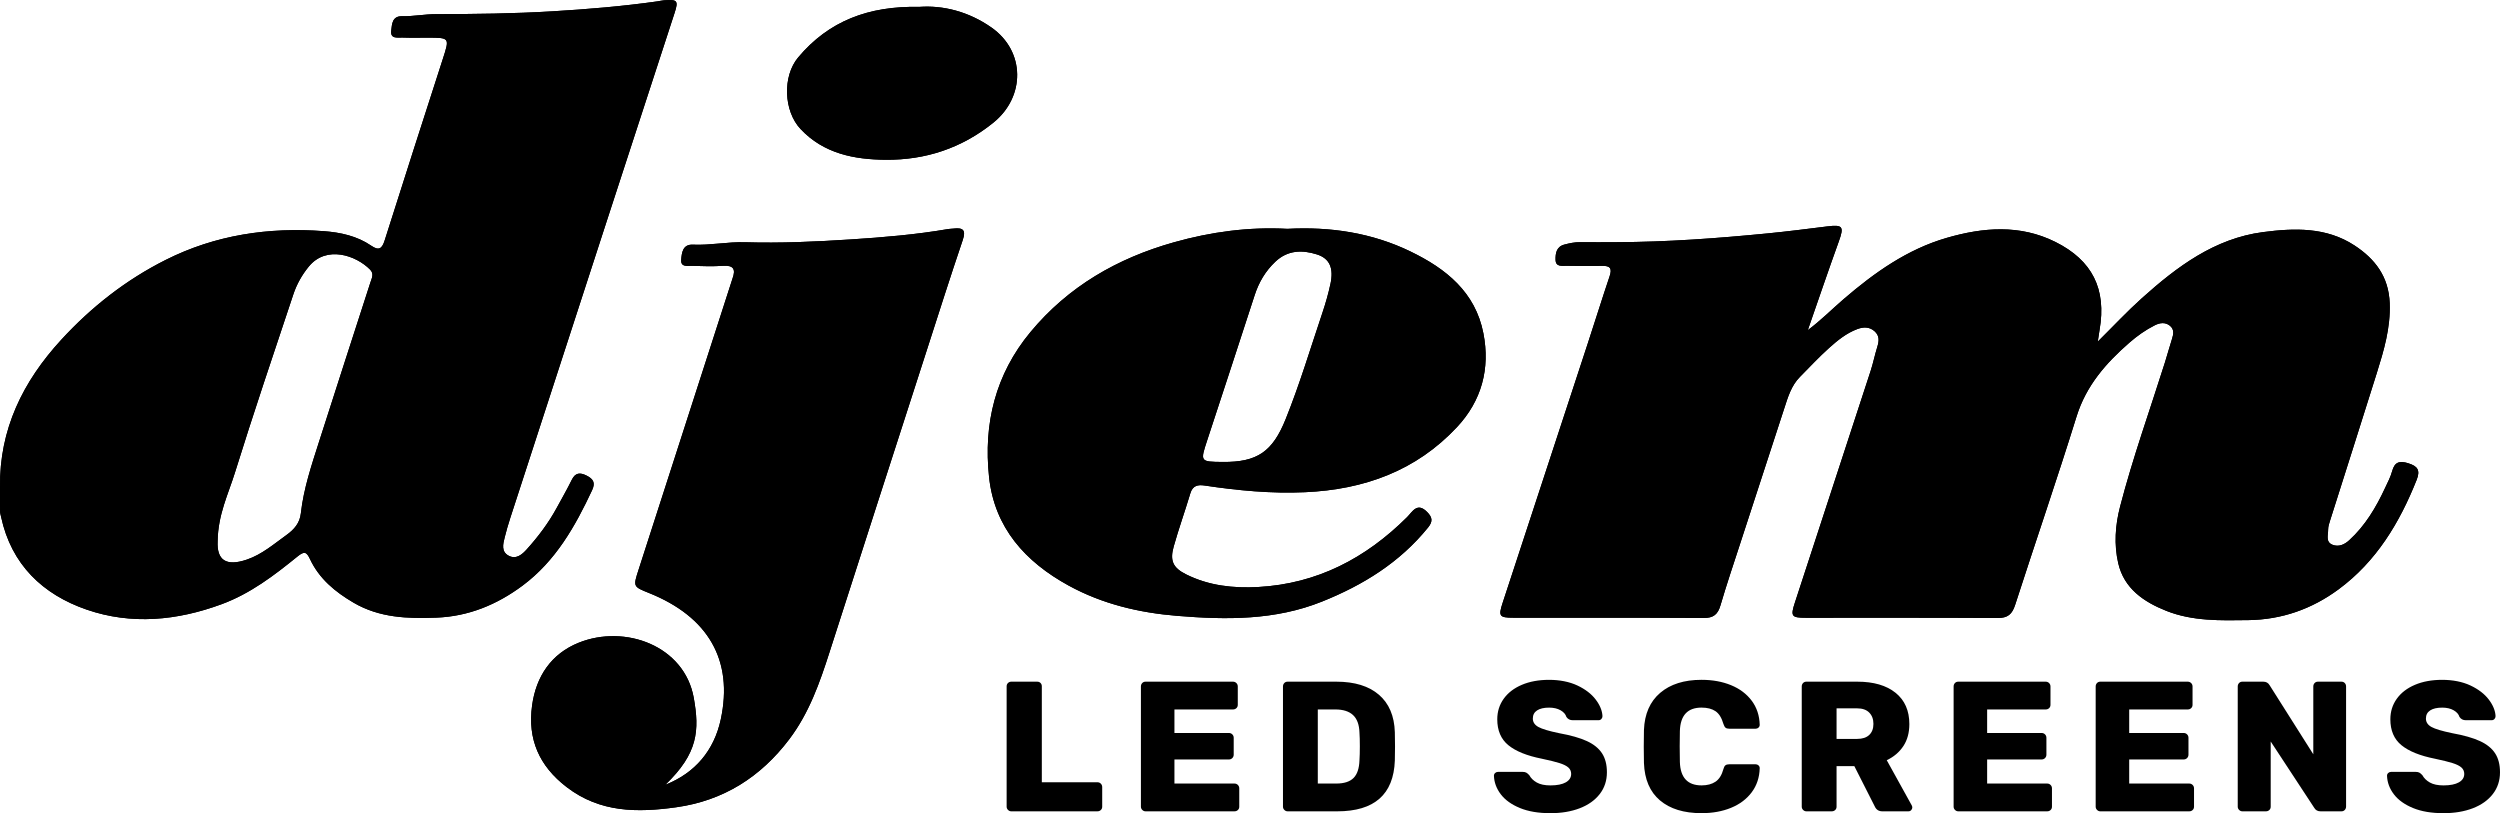
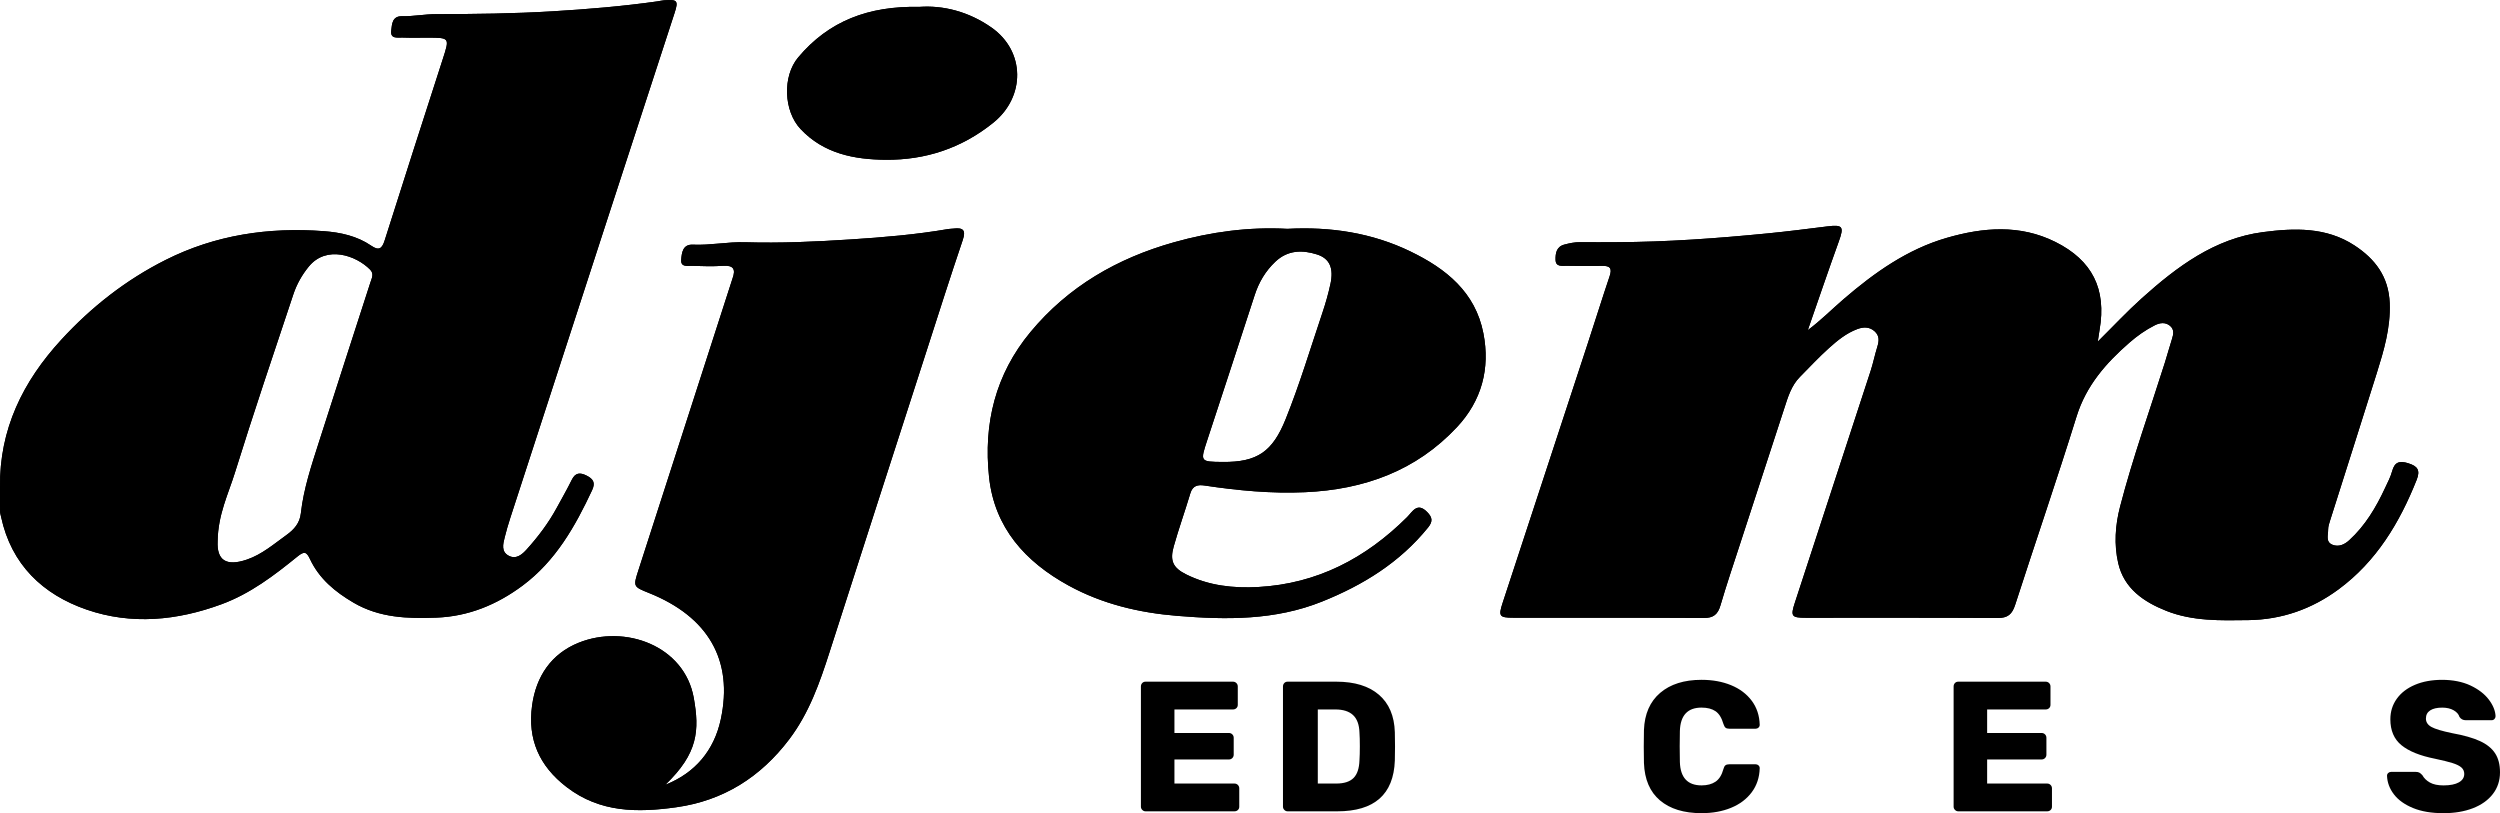
<svg xmlns="http://www.w3.org/2000/svg" id="Layer_1" data-name="Layer 1" viewBox="0 0 2159.67 702.48">
  <defs>
    <style>
      .cls-1 {
        clip-path: url(#clippath);
      }
    </style>
    <clipPath id="clippath">
      <path d="m2080.38,400.17c-7.61-2.3-11.73-1.08-13.9,6.92-1.36,5.01-3.89,9.73-6.1,14.48-7.8,16.77-17.12,32.52-30.97,45.14-4.12,3.76-9.11,6.02-14.46,3.89-6.14-2.45-3.68-8.43-3.75-13.04-.04-2.86,1.03-5.79,1.91-8.59,13.35-42.2,26.84-84.36,40.09-126.59,6.18-19.69,12.02-39.3,11.19-60.56-.89-22.8-12.58-38.11-30.4-49.78-24.44-16.01-52.05-15.09-79.13-11.52-41.83,5.52-74.23,29.87-104.54,57.06-12.82,11.5-24.6,24.15-38.12,37.52.71-4.66,1.09-7.45,1.57-10.22,6.11-35.2-6.35-60-38.14-75.86-30.78-15.36-62.64-12.6-93.97-3.52-33.95,9.84-62.34,29.98-88.94,52.86-10.31,8.87-19.88,18.57-31.02,26.85,8.91-25.6,17.63-51.27,26.83-76.76,4.54-12.58,3.5-14.55-9.84-12.88-17.21,2.15-34.39,4.36-51.67,6.05-43.39,4.25-86.8,7.45-130.42,7.58-10.52.04-21.04.12-31.55,0-4.67-.06-9.11.9-13.57,2.06-7.02,1.82-7.81,7.68-7.68,13.19.15,6.39,5.79,5.08,9.79,5.16,10.18.21,20.38.3,30.56.06,6.96-.17,8.59,2.35,6.37,8.92-6.49,19.27-12.53,38.7-18.87,58.03-24.52,74.8-49.11,149.58-73.63,224.38-3.68,11.24-2.72,12.6,9.09,12.61,54.89.07,109.78-.11,164.66.24,8.51.05,12.23-3.16,14.52-10.98,5.26-17.92,11.25-35.62,17.03-53.38,12.68-38.98,25.45-77.93,38.12-116.91,3.15-9.69,6.04-19.5,13.48-27.01,8.32-8.41,16.4-17.1,25.19-24.99,7.29-6.55,15.05-12.85,24.41-16.32,5.01-1.86,10.28-2.18,14.83,1.85,4.42,3.92,3.96,8.46,2.39,13.52-2.14,6.88-3.55,13.99-5.78,20.83-21.74,66.71-43.6,133.39-65.4,200.08-3.87,11.84-3,13.11,9.41,13.13,55.22.04,110.43-.16,165.65.2,8.85.06,12.6-3.25,15.22-11.38,17.52-54.3,36.11-108.26,53.05-162.73,8.32-26.76,25.47-46.19,45.71-63.82,6.65-5.79,13.9-10.95,21.84-14.94,4.33-2.17,8.93-2.9,13.01.32,4.02,3.18,3.19,7.43,1.8,11.74-2.11,6.55-3.88,13.21-5.95,19.78-13.13,41.58-27.88,82.65-38.85,124.89-4.18,16.09-5.29,32.62-1.6,48.7,5.03,21.98,22.05,33.5,41.54,41.25,22.76,9.05,46.89,8.34,70.87,8.01,28.83-.4,54.8-9.54,77.82-26.49,32.8-24.16,52.86-57.63,67.64-94.82,3.23-8.14.8-11.72-7.34-14.19Zm-1568.83,23.13c2.98-6.36.86-9.61-4.82-12.45-5.71-2.85-9.71-2.59-12.81,3.7-4.05,8.23-8.64,16.2-13.03,24.27-7.09,13.03-15.99,24.82-25.87,35.77-3.77,4.18-8.98,8.95-15.5,5.53-6.69-3.51-4.99-10-3.57-15.78,1.41-5.73,3.08-11.4,4.9-17.01,27.14-83.62,54.31-167.24,81.51-250.84,20.1-61.78,40.26-123.54,60.38-185.31,3.45-10.59,2.45-11.8-8.92-10.95-1.95.14-3.87.66-5.81.94-30.16,4.28-60.5,6.79-90.87,8.61-33.41,2-66.89,2.4-100.38,2.43-9.73,0-19.53,1.98-29.39,1.79-8.72-.16-8.75,7.01-9.4,12.46-.9,7.44,5.48,5.82,9.69,5.98,7.22.28,14.46.09,21.69.1,19.26.02,19.13-.02,13.14,18.53-16.83,52.13-33.65,104.26-50.16,156.5-2.3,7.27-5.01,9.26-11.59,4.72-12.29-8.47-26.74-11.52-40.96-12.59-47.59-3.57-93.63,3.17-136.74,24.87-34.38,17.3-64.19,40.69-90.16,68.97C19.78,329.57-.65,370.94.02,420.98c0,6.9-.06,13.8.04,20.7.02,1.61.52,3.23.87,4.83,8.88,41.24,35.99,67.03,73.94,80.12,38.73,13.36,78.19,9.49,116.61-4.69,24.74-9.13,45.33-24.83,65.44-41.16,5.87-4.76,7.83-4.3,10.9,2.24,7.97,16.96,21.7,28.29,37.63,37.62,22.39,13.12,46.82,13.87,71.58,12.91,27.76-1.08,52.27-11.2,74.39-27.66,28.62-21.31,45.43-51.15,60.15-82.59Zm-191.55-179.38c-14.82,45.87-29.7,91.73-44.38,137.64-6.48,20.28-13.33,40.49-15.71,61.82-.94,8.47-5.66,13.94-12.49,18.85-10.92,7.84-21.16,16.75-34.07,21.16-18.4,6.28-26.15.24-25.34-15.94.31-22.94,9.18-40.63,14.88-58.96,16.08-51.66,33.42-102.92,50.53-154.25,2.9-8.69,7.37-16.68,13.31-23.95,15.25-18.66,40.93-9.64,53.01,2.64,3.53,3.59,1.47,7.27.27,10.98Zm503.99-46.46c-1.63.18-3.29.13-4.91.41-27.78,4.8-55.89,7.14-83.93,8.95-30.41,1.97-60.94,3.38-91.5,2.45-15.07-.46-30.02,2.78-45.17,2.09-8.81-.4-9.58,7.25-10.01,13.14-.48,6.59,5.62,5.04,9.52,5.16,8.87.26,17.78.59,26.61-.03,9.1-.63,11.1,3,8.22,10.88-.56,1.54-1.01,3.12-1.51,4.68-26.58,82.41-53.15,164.82-79.75,247.22-4.63,14.35-4.69,14.34,9.19,19.91,50.98,20.47,72.96,57.95,61.87,109.27-5.74,26.57-22.02,46.19-47.93,56.39,28.54-27.25,29.55-47.27,24.67-74.92-8-45.28-59.51-63.91-99.47-47.82-23.69,9.54-36.82,29.09-40.25,54.28-3.97,29.1,6.14,52.19,29.81,70.38,28.96,22.26,61.42,22.14,94.79,17.46,40.7-5.71,72.87-26.09,97.57-58.74,17.12-22.63,26.32-48.81,34.85-75.42,27.94-87.13,56.08-174.2,84.17-261.28,10.18-31.54,20.2-63.14,30.84-94.53,2.91-8.57.36-10.84-7.68-9.96Zm394.57,19.82c-33.55-16.22-69.29-21.57-106.47-19.59-33.22-1.81-65.94,2.59-98.05,11.65-48.83,13.77-91.16,38.09-123.91,77.58-30.26,36.48-40.65,79.13-35.71,125.24,4.69,43.8,31.36,73.18,68.65,93.64,29.18,16.01,60.89,23.51,93.96,26.23,42.46,3.49,84.51,3.9,125-12.34,35.51-14.25,67.22-33.8,91.64-64,4.33-5.36,3.68-8.83-.82-13.39-8.64-8.76-12.67-.2-17.33,4.45-35.66,35.52-77.71,57.55-128.57,60.36-21.44,1.19-42.64-1.11-62.25-10.89-11.37-5.67-14.25-11.73-10.78-24.1,4.35-15.46,9.79-30.61,14.4-46,2-6.68,6.54-7.54,12.23-6.69,28.79,4.32,57.62,7.09,86.86,5.78,50.92-2.29,95.76-18.36,131.16-56.15,21.41-22.86,28.84-50.6,22.9-81.09-6.92-35.6-32.29-55.87-62.92-70.67Zm-69.25,28.12c-1.8,8.32-4.14,16.55-6.86,24.62-10.35,30.77-19.66,61.88-31.8,92.05-11.31,28.08-24.42,37.31-54.44,37.01-19.51-.2-19.44-.17-13.32-18.8,13.72-41.75,27.42-83.51,40.99-125.31,3.62-11.16,9.32-20.84,17.91-28.94,10.65-10.04,23.18-10.27,35.83-6.26,11.19,3.54,14.66,11.99,11.7,25.64Zm-384.07-107.38c34.24.26,65.49-9.93,92.88-32.04,27.79-22.44,27.67-61.64-1.57-82.17-19.9-13.97-42.06-19.35-62.39-17.86-44.04-.92-78.26,12.28-104.6,43.6-13.78,16.38-12.56,46.38,1.97,61.87,20.1,21.42,46.63,26.4,73.72,26.6Z" />
    </clipPath>
  </defs>
  <g>
    <path d="m2080.38,400.17c-7.61-2.3-11.73-1.08-13.9,6.92-1.36,5.01-3.89,9.73-6.1,14.48-7.8,16.77-17.12,32.52-30.97,45.14-4.12,3.76-9.11,6.02-14.46,3.89-6.14-2.45-3.68-8.43-3.75-13.04-.04-2.86,1.03-5.79,1.91-8.59,13.35-42.2,26.84-84.36,40.09-126.59,6.18-19.69,12.02-39.3,11.19-60.56-.89-22.8-12.58-38.11-30.4-49.78-24.44-16.01-52.05-15.09-79.13-11.52-41.83,5.52-74.23,29.87-104.54,57.06-12.82,11.5-24.6,24.15-38.12,37.52.71-4.66,1.09-7.45,1.57-10.22,6.11-35.2-6.35-60-38.14-75.86-30.78-15.36-62.64-12.6-93.97-3.52-33.95,9.84-62.34,29.98-88.94,52.86-10.31,8.87-19.88,18.57-31.02,26.85,8.91-25.6,17.63-51.27,26.83-76.76,4.54-12.58,3.5-14.55-9.84-12.88-17.21,2.15-34.39,4.36-51.67,6.05-43.39,4.25-86.8,7.45-130.42,7.58-10.52.04-21.04.12-31.55,0-4.67-.06-9.11.9-13.57,2.06-7.02,1.82-7.81,7.68-7.68,13.19.15,6.39,5.79,5.08,9.79,5.16,10.18.21,20.38.3,30.56.06,6.96-.17,8.59,2.35,6.37,8.92-6.49,19.27-12.53,38.7-18.87,58.03-24.52,74.8-49.11,149.58-73.63,224.38-3.68,11.24-2.72,12.6,9.09,12.61,54.89.07,109.78-.11,164.66.24,8.51.05,12.23-3.16,14.52-10.98,5.26-17.92,11.25-35.62,17.03-53.38,12.68-38.98,25.45-77.93,38.12-116.91,3.15-9.69,6.04-19.5,13.48-27.01,8.32-8.41,16.4-17.1,25.19-24.99,7.29-6.55,15.05-12.85,24.41-16.32,5.01-1.86,10.28-2.18,14.83,1.85,4.42,3.92,3.96,8.46,2.39,13.52-2.14,6.88-3.55,13.99-5.78,20.83-21.74,66.71-43.6,133.39-65.4,200.08-3.87,11.84-3,13.11,9.41,13.13,55.22.04,110.43-.16,165.65.2,8.85.06,12.6-3.25,15.22-11.38,17.52-54.3,36.11-108.26,53.05-162.73,8.32-26.76,25.47-46.19,45.71-63.82,6.65-5.79,13.9-10.95,21.84-14.94,4.33-2.17,8.93-2.9,13.01.32,4.02,3.18,3.19,7.43,1.8,11.74-2.11,6.55-3.88,13.21-5.95,19.78-13.13,41.58-27.88,82.65-38.85,124.89-4.18,16.09-5.29,32.62-1.6,48.7,5.03,21.98,22.05,33.5,41.54,41.25,22.76,9.05,46.89,8.34,70.87,8.01,28.83-.4,54.8-9.54,77.82-26.49,32.8-24.16,52.86-57.63,67.64-94.82,3.23-8.14.8-11.72-7.34-14.19Zm-1568.83,23.13c2.98-6.36.86-9.61-4.82-12.45-5.71-2.85-9.71-2.59-12.81,3.7-4.05,8.23-8.64,16.2-13.03,24.27-7.09,13.03-15.99,24.82-25.87,35.77-3.77,4.18-8.98,8.95-15.5,5.53-6.69-3.51-4.99-10-3.57-15.78,1.41-5.73,3.08-11.4,4.9-17.01,27.14-83.62,54.31-167.24,81.51-250.84,20.1-61.78,40.26-123.54,60.38-185.31,3.45-10.59,2.45-11.8-8.92-10.95-1.95.14-3.87.66-5.81.94-30.16,4.28-60.5,6.79-90.87,8.61-33.41,2-66.89,2.4-100.38,2.43-9.73,0-19.53,1.98-29.39,1.79-8.72-.16-8.75,7.01-9.4,12.46-.9,7.44,5.48,5.82,9.69,5.98,7.22.28,14.46.09,21.69.1,19.26.02,19.13-.02,13.14,18.53-16.83,52.13-33.65,104.26-50.16,156.5-2.3,7.27-5.01,9.26-11.59,4.72-12.29-8.47-26.74-11.52-40.96-12.59-47.59-3.57-93.63,3.17-136.74,24.87-34.38,17.3-64.19,40.69-90.16,68.97C19.78,329.57-.65,370.94.02,420.98c0,6.9-.06,13.8.04,20.7.02,1.61.52,3.23.87,4.83,8.88,41.24,35.99,67.03,73.94,80.12,38.73,13.36,78.19,9.49,116.61-4.69,24.74-9.13,45.33-24.83,65.44-41.16,5.87-4.76,7.83-4.3,10.9,2.24,7.97,16.96,21.7,28.29,37.63,37.62,22.39,13.12,46.82,13.87,71.58,12.91,27.76-1.08,52.27-11.2,74.39-27.66,28.62-21.31,45.43-51.15,60.15-82.59Zm-191.55-179.38c-14.82,45.87-29.7,91.73-44.38,137.64-6.48,20.28-13.33,40.49-15.71,61.82-.94,8.47-5.66,13.94-12.49,18.85-10.92,7.84-21.16,16.75-34.07,21.16-18.4,6.28-26.15.24-25.34-15.94.31-22.94,9.18-40.63,14.88-58.96,16.08-51.66,33.42-102.92,50.53-154.25,2.9-8.69,7.37-16.68,13.31-23.95,15.25-18.66,40.93-9.64,53.01,2.64,3.53,3.59,1.47,7.27.27,10.98Zm503.99-46.46c-1.63.18-3.29.13-4.91.41-27.78,4.8-55.89,7.14-83.93,8.95-30.41,1.97-60.94,3.38-91.5,2.45-15.07-.46-30.02,2.78-45.17,2.09-8.81-.4-9.58,7.25-10.01,13.14-.48,6.59,5.62,5.04,9.52,5.16,8.87.26,17.78.59,26.61-.03,9.1-.63,11.1,3,8.22,10.88-.56,1.54-1.01,3.12-1.51,4.68-26.58,82.41-53.15,164.82-79.75,247.22-4.63,14.35-4.69,14.34,9.19,19.91,50.98,20.47,72.96,57.95,61.87,109.27-5.74,26.57-22.02,46.19-47.93,56.39,28.54-27.25,29.55-47.27,24.67-74.92-8-45.28-59.51-63.91-99.47-47.82-23.69,9.54-36.82,29.09-40.25,54.28-3.97,29.1,6.14,52.19,29.81,70.38,28.96,22.26,61.42,22.14,94.79,17.46,40.7-5.71,72.87-26.09,97.57-58.74,17.12-22.63,26.32-48.81,34.85-75.42,27.94-87.13,56.08-174.2,84.17-261.28,10.18-31.54,20.2-63.14,30.84-94.53,2.91-8.57.36-10.84-7.68-9.96Zm394.57,19.82c-33.55-16.22-69.29-21.57-106.47-19.59-33.22-1.81-65.94,2.59-98.05,11.65-48.83,13.77-91.16,38.09-123.91,77.58-30.26,36.48-40.65,79.13-35.71,125.24,4.69,43.8,31.36,73.18,68.65,93.64,29.18,16.01,60.89,23.51,93.96,26.23,42.46,3.49,84.51,3.9,125-12.34,35.51-14.25,67.22-33.8,91.64-64,4.33-5.36,3.68-8.83-.82-13.39-8.64-8.76-12.67-.2-17.33,4.45-35.66,35.52-77.71,57.55-128.57,60.36-21.44,1.19-42.64-1.11-62.25-10.89-11.37-5.67-14.25-11.73-10.78-24.1,4.35-15.46,9.79-30.61,14.4-46,2-6.68,6.54-7.54,12.23-6.69,28.79,4.32,57.62,7.09,86.86,5.78,50.92-2.29,95.76-18.36,131.16-56.15,21.41-22.86,28.84-50.6,22.9-81.09-6.92-35.6-32.29-55.87-62.92-70.67Zm-69.25,28.12c-1.8,8.32-4.14,16.55-6.86,24.62-10.35,30.77-19.66,61.88-31.8,92.05-11.31,28.08-24.42,37.31-54.44,37.01-19.51-.2-19.44-.17-13.32-18.8,13.72-41.75,27.42-83.51,40.99-125.31,3.62-11.16,9.32-20.84,17.91-28.94,10.65-10.04,23.18-10.27,35.83-6.26,11.19,3.54,14.66,11.99,11.7,25.64Zm-384.07-107.38c34.24.26,65.49-9.93,92.88-32.04,27.79-22.44,27.67-61.64-1.57-82.17-19.9-13.97-42.06-19.35-62.39-17.86-44.04-.92-78.26,12.28-104.6,43.6-13.78,16.38-12.56,46.38,1.97,61.87,20.1,21.42,46.63,26.4,73.72,26.6Z" />
    <g class="cls-1">
      <rect x="-66.22" y="-24.55" width="2210.17" height="764.23" />
    </g>
  </g>
  <g>
-     <path d="m870.8,699.68c-.8-.8-1.2-1.73-1.2-2.8v-104c0-1.17.4-2.13,1.2-2.88.8-.75,1.73-1.12,2.8-1.12h22.4c1.17,0,2.13.38,2.88,1.12.75.75,1.12,1.71,1.12,2.88v82.88h48c1.17,0,2.16.4,2.96,1.2s1.2,1.79,1.2,2.96v16.96c0,1.17-.4,2.13-1.2,2.88-.8.75-1.79,1.12-2.96,1.12h-74.4c-1.07,0-2-.4-2.8-1.2Z" />
    <path d="m986.8,699.68c-.8-.8-1.2-1.73-1.2-2.8v-103.84c0-1.17.37-2.16,1.12-2.96.75-.8,1.71-1.2,2.88-1.2h75.52c1.17,0,2.16.4,2.96,1.2.8.8,1.2,1.79,1.2,2.96v15.84c0,1.17-.4,2.13-1.2,2.88-.8.75-1.79,1.12-2.96,1.12h-50.56v20.32h47.04c1.17,0,2.16.4,2.96,1.2.8.8,1.2,1.79,1.2,2.96v14.56c0,1.17-.4,2.16-1.2,2.96-.8.8-1.79,1.2-2.96,1.2h-47.04v20.8h51.84c1.17,0,2.16.4,2.96,1.2.8.8,1.2,1.79,1.2,2.96v15.84c0,1.17-.4,2.13-1.2,2.88-.8.75-1.79,1.12-2.96,1.12h-76.8c-1.07,0-2-.4-2.8-1.2Z" />
    <path d="m1109.52,699.68c-.8-.8-1.2-1.73-1.2-2.8v-103.84c0-1.17.37-2.16,1.12-2.96.74-.8,1.7-1.2,2.88-1.2h42.08c15.79,0,28.05,3.76,36.8,11.28,8.74,7.52,13.33,18.32,13.76,32.4.11,3.1.16,7.2.16,12.32s-.05,9.17-.16,12.16c-1.07,29.23-17.65,43.84-49.76,43.84h-42.88c-1.07,0-2-.4-2.8-1.2Zm44.88-22.8c6.72,0,11.68-1.6,14.88-4.8,3.2-3.2,4.9-8.32,5.12-15.36.21-3.09.32-7.09.32-12s-.11-8.85-.32-11.84c-.21-6.83-2.05-11.87-5.52-15.12-3.47-3.25-8.56-4.88-15.28-4.88h-15.2v64h16Z" />
-     <path d="m1312.96,698c-7.25-2.99-12.75-6.93-16.48-11.84-3.74-4.91-5.71-10.24-5.92-16,0-.96.34-1.76,1.04-2.4.69-.64,1.52-.96,2.48-.96h21.28c1.28,0,2.32.21,3.12.64.8.43,1.68,1.18,2.64,2.24,1.38,2.56,3.54,4.67,6.48,6.32,2.93,1.66,6.85,2.48,11.76,2.48,5.76,0,10.19-.88,13.28-2.64,3.09-1.76,4.64-4.18,4.64-7.28,0-2.24-.8-4.08-2.4-5.52-1.6-1.44-4.16-2.72-7.68-3.84-3.52-1.12-8.59-2.37-15.2-3.76-12.91-2.56-22.56-6.45-28.96-11.68-6.4-5.22-9.6-12.69-9.6-22.4,0-6.61,1.84-12.51,5.52-17.68,3.68-5.17,8.91-9.2,15.68-12.08,6.77-2.88,14.64-4.32,23.6-4.32s17.52,1.63,24.4,4.88c6.88,3.25,12.16,7.31,15.84,12.16,3.68,4.85,5.62,9.63,5.84,14.32,0,.96-.32,1.79-.96,2.48-.64.69-1.44,1.04-2.4,1.04h-22.4c-2.35,0-4.16-.96-5.44-2.88-.64-2.24-2.29-4.13-4.96-5.68-2.67-1.54-5.97-2.32-9.92-2.32-4.48,0-7.95.8-10.4,2.4-2.46,1.6-3.68,3.95-3.68,7.04s1.6,5.52,4.8,7.28c3.2,1.76,9.17,3.55,17.92,5.36,10.03,1.81,18,4.08,23.92,6.8,5.92,2.72,10.29,6.24,13.12,10.56,2.82,4.32,4.24,9.79,4.24,16.4,0,7.25-2.08,13.55-6.24,18.88-4.16,5.33-9.92,9.42-17.28,12.24-7.36,2.82-15.79,4.24-25.28,4.24-10.35,0-19.15-1.49-26.4-4.48Z" />
    <path d="m1433.99,691.44c-8.7-7.36-13.31-18.13-13.84-32.32-.11-2.88-.16-7.57-.16-14.08s.05-11.41.16-14.4c.53-13.87,5.2-24.56,14-32.08,8.8-7.52,20.72-11.28,35.76-11.28,9.49,0,18,1.55,25.52,4.64,7.52,3.09,13.46,7.58,17.84,13.44,4.37,5.87,6.67,12.8,6.88,20.8,0,.96-.35,1.76-1.04,2.4-.7.64-1.52.96-2.48.96h-22.72c-1.49,0-2.59-.29-3.28-.88-.7-.58-1.31-1.68-1.84-3.28-1.5-5.23-3.76-8.88-6.8-10.96-3.04-2.08-7.07-3.12-12.08-3.12-12.05,0-18.29,6.72-18.72,20.16-.11,2.88-.16,7.31-.16,13.28s.05,10.51.16,13.6c.43,13.44,6.67,20.16,18.72,20.16,4.9,0,8.93-1.06,12.08-3.2,3.14-2.13,5.41-5.76,6.8-10.88.42-1.6,1.01-2.69,1.76-3.28.74-.58,1.87-.88,3.36-.88h22.72c.96,0,1.79.32,2.48.96.69.64,1.04,1.44,1.04,2.4-.21,8-2.51,14.94-6.88,20.8-4.38,5.87-10.32,10.35-17.84,13.44-7.52,3.09-16.03,4.64-25.52,4.64-15.25,0-27.23-3.68-35.92-11.04Z" />
-     <path d="m1557.67,699.68c-.8-.8-1.2-1.73-1.2-2.8v-103.84c0-1.17.37-2.16,1.12-2.96.74-.8,1.71-1.2,2.88-1.2h44c14.08,0,25.09,3.2,33.04,9.6,7.95,6.4,11.92,15.42,11.92,27.04,0,7.47-1.73,13.82-5.2,19.04-3.47,5.23-8.24,9.28-14.32,12.16l21.6,39.04c.32.64.48,1.23.48,1.76,0,.86-.32,1.63-.96,2.32-.64.7-1.44,1.04-2.4,1.04h-22.56c-3.1,0-5.28-1.44-6.56-4.32l-17.6-34.72h-15.36v35.04c0,1.17-.4,2.13-1.2,2.88-.8.75-1.79,1.12-2.96,1.12h-21.92c-1.07,0-2-.4-2.8-1.2Zm46.64-61.36c4.59,0,8.08-1.15,10.48-3.44,2.4-2.29,3.6-5.46,3.6-9.52s-1.2-7.31-3.6-9.76c-2.4-2.45-5.89-3.68-10.48-3.68h-17.76v26.4h17.76Z" />
    <path d="m1688.87,699.68c-.8-.8-1.2-1.73-1.2-2.8v-103.84c0-1.17.37-2.16,1.12-2.96.74-.8,1.71-1.2,2.88-1.2h75.52c1.17,0,2.16.4,2.96,1.2.8.8,1.2,1.79,1.2,2.96v15.84c0,1.17-.4,2.13-1.2,2.88-.8.75-1.79,1.12-2.96,1.12h-50.56v20.32h47.04c1.17,0,2.16.4,2.96,1.2.8.8,1.2,1.79,1.2,2.96v14.56c0,1.17-.4,2.16-1.2,2.96-.8.8-1.79,1.2-2.96,1.2h-47.04v20.8h51.84c1.17,0,2.16.4,2.96,1.2.8.8,1.2,1.79,1.2,2.96v15.84c0,1.17-.4,2.13-1.2,2.88-.8.75-1.79,1.12-2.96,1.12h-76.8c-1.07,0-2-.4-2.8-1.2Z" />
-     <path d="m1811.59,699.68c-.8-.8-1.2-1.73-1.2-2.8v-103.84c0-1.17.37-2.16,1.12-2.96s1.71-1.2,2.88-1.2h75.52c1.17,0,2.16.4,2.96,1.2.8.8,1.2,1.79,1.2,2.96v15.84c0,1.17-.4,2.13-1.2,2.88-.8.75-1.79,1.12-2.96,1.12h-50.56v20.32h47.04c1.17,0,2.16.4,2.96,1.2.8.8,1.2,1.79,1.2,2.96v14.56c0,1.17-.4,2.16-1.2,2.96-.8.8-1.79,1.2-2.96,1.2h-47.04v20.8h51.84c1.17,0,2.16.4,2.96,1.2.8.8,1.2,1.79,1.2,2.96v15.84c0,1.17-.4,2.13-1.2,2.88-.8.75-1.79,1.12-2.96,1.12h-76.8c-1.07,0-2-.4-2.8-1.2Z" />
-     <path d="m1934.31,699.68c-.8-.8-1.2-1.73-1.2-2.8v-103.84c0-1.17.37-2.16,1.12-2.96.74-.8,1.71-1.2,2.88-1.2h18.08c2.45,0,4.27,1.01,5.44,3.04l37.76,59.68v-58.56c0-1.17.37-2.16,1.12-2.96.75-.8,1.71-1.2,2.88-1.2h20.32c1.17,0,2.13.4,2.88,1.2.75.8,1.12,1.79,1.12,2.96v103.68c0,1.17-.38,2.16-1.12,2.96-.75.8-1.71,1.2-2.88,1.2h-18.08c-2.46,0-4.27-1.01-5.44-3.04l-37.6-57.28v56.32c0,1.17-.4,2.13-1.2,2.88-.8.75-1.79,1.12-2.96,1.12h-20.32c-1.07,0-2-.4-2.8-1.2Z" />
-     <path d="m2084.47,698c-7.25-2.99-12.75-6.93-16.48-11.84-3.74-4.91-5.71-10.24-5.92-16,0-.96.34-1.76,1.04-2.4.69-.64,1.52-.96,2.48-.96h21.28c1.28,0,2.32.21,3.12.64.8.43,1.68,1.18,2.64,2.24,1.38,2.56,3.54,4.67,6.48,6.32,2.93,1.66,6.85,2.48,11.76,2.48,5.76,0,10.19-.88,13.28-2.64,3.09-1.76,4.64-4.18,4.64-7.28,0-2.24-.8-4.08-2.4-5.52-1.6-1.44-4.16-2.72-7.68-3.84-3.52-1.12-8.59-2.37-15.2-3.76-12.91-2.56-22.56-6.45-28.96-11.68-6.4-5.22-9.6-12.69-9.6-22.4,0-6.61,1.84-12.51,5.52-17.68,3.68-5.17,8.91-9.2,15.68-12.08s14.64-4.32,23.6-4.32,17.52,1.63,24.4,4.88c6.88,3.25,12.16,7.31,15.84,12.16,3.68,4.85,5.62,9.63,5.84,14.32,0,.96-.32,1.79-.96,2.48-.64.69-1.44,1.04-2.4,1.04h-22.4c-2.35,0-4.16-.96-5.44-2.88-.64-2.24-2.3-4.13-4.96-5.68-2.67-1.54-5.97-2.32-9.92-2.32-4.48,0-7.95.8-10.4,2.4-2.46,1.6-3.68,3.95-3.68,7.04s1.6,5.52,4.8,7.28c3.2,1.76,9.17,3.55,17.92,5.36,10.03,1.81,18,4.08,23.92,6.8,5.92,2.72,10.29,6.24,13.12,10.56,2.82,4.32,4.24,9.79,4.24,16.4,0,7.25-2.08,13.55-6.24,18.88-4.16,5.33-9.92,9.42-17.28,12.24-7.36,2.82-15.79,4.24-25.28,4.24-10.35,0-19.15-1.49-26.4-4.48Z" />
+     <path d="m2084.47,698c-7.25-2.99-12.75-6.93-16.48-11.84-3.74-4.91-5.71-10.24-5.92-16,0-.96.34-1.76,1.04-2.4.69-.64,1.52-.96,2.48-.96h21.28c1.28,0,2.32.21,3.12.64.8.43,1.68,1.18,2.64,2.24,1.38,2.56,3.54,4.67,6.48,6.32,2.93,1.66,6.85,2.48,11.76,2.48,5.76,0,10.19-.88,13.28-2.64,3.09-1.76,4.64-4.18,4.64-7.28,0-2.24-.8-4.08-2.4-5.52-1.6-1.44-4.16-2.72-7.68-3.84-3.52-1.12-8.59-2.37-15.2-3.76-12.91-2.56-22.56-6.45-28.96-11.68-6.4-5.22-9.6-12.69-9.6-22.4,0-6.61,1.84-12.51,5.52-17.68,3.68-5.17,8.91-9.2,15.68-12.08s14.64-4.32,23.6-4.32,17.52,1.63,24.4,4.88c6.88,3.25,12.16,7.31,15.84,12.16,3.68,4.85,5.62,9.63,5.84,14.32,0,.96-.32,1.79-.96,2.48-.64.69-1.44,1.04-2.4,1.04h-22.4c-2.35,0-4.16-.96-5.44-2.88-.64-2.24-2.3-4.13-4.96-5.68-2.67-1.54-5.97-2.32-9.92-2.32-4.48,0-7.95.8-10.4,2.4-2.46,1.6-3.68,3.95-3.68,7.04s1.6,5.52,4.8,7.28c3.2,1.76,9.17,3.55,17.92,5.36,10.03,1.81,18,4.08,23.92,6.8,5.92,2.72,10.29,6.24,13.12,10.56,2.82,4.32,4.24,9.79,4.24,16.4,0,7.25-2.08,13.55-6.24,18.88-4.16,5.33-9.92,9.42-17.28,12.24-7.36,2.82-15.79,4.24-25.28,4.24-10.35,0-19.15-1.49-26.4-4.48" />
  </g>
</svg>